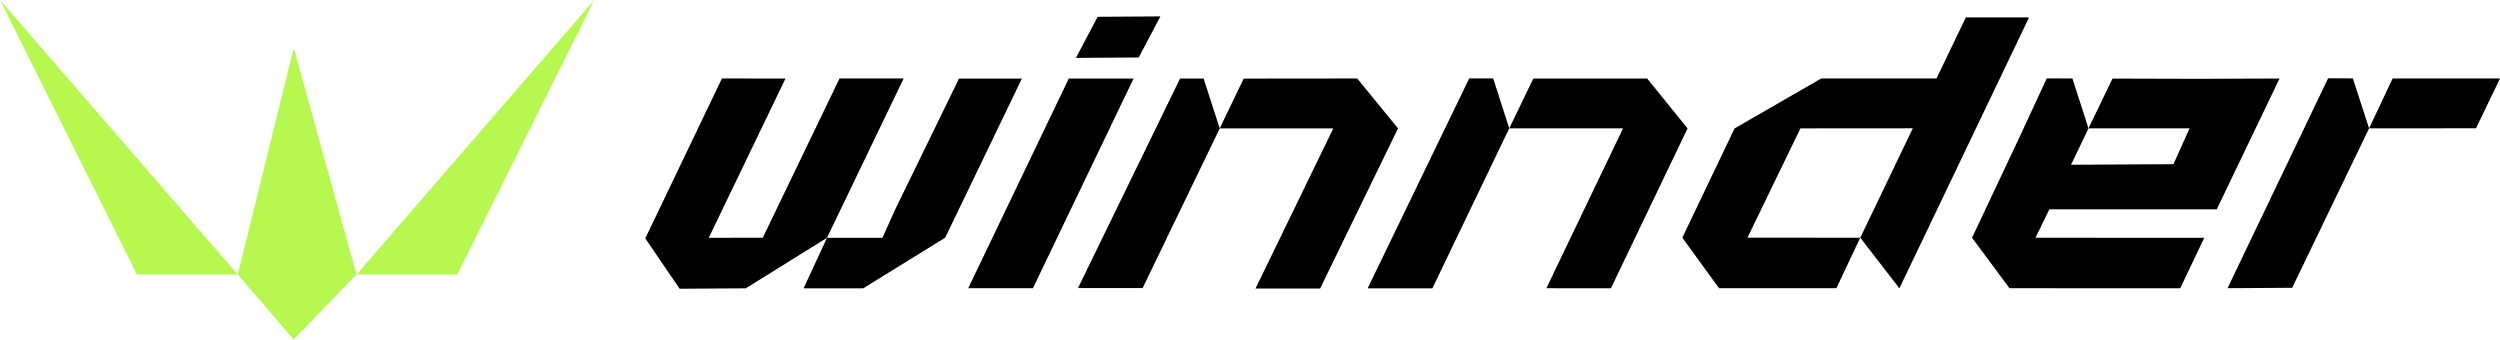
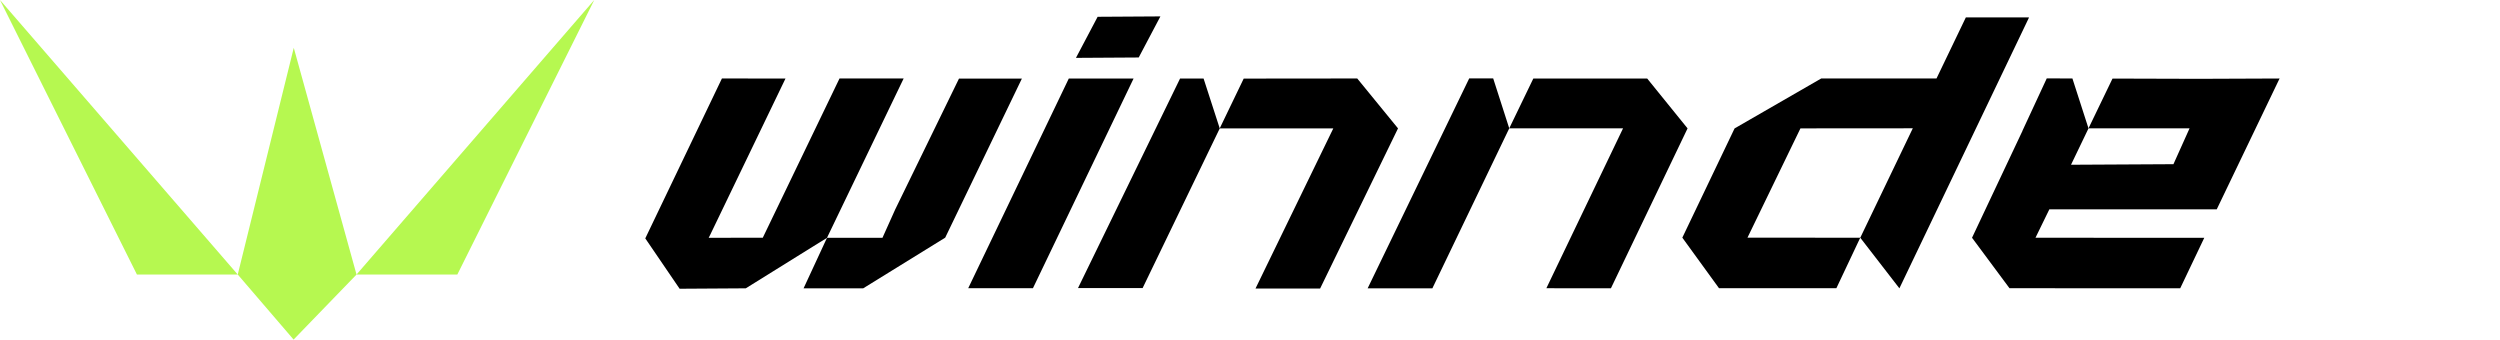
<svg xmlns="http://www.w3.org/2000/svg" width="236" height="32.055" viewBox="0 0 236 32.055">
  <g id="Grupo_114" data-name="Grupo 114" transform="translate(0)">
    <path id="Trazado_734" data-name="Trazado 734" d="M1175.377,11.885l-2.771,5.767-10.885,0-8.176,4.713-4.932,10.312,3.463,4.772,11.079,0,2.252-4.765-10.644-.008,5-10.315,10.607-.008-4.959,10.331,3.693,4.776,12.24-25.572Z" transform="translate(-989.801 -10.242)" />
    <path id="Trazado_735" data-name="Trazado 735" d="M1369.506,65.861l5.93-12.348-7.657.031-8.114-.024-2.267,4.7-1.517-4.707-2.422-.012-2.3,4.956h.007l-4.762,10.09,3.536,4.764,16.117.005,2.27-4.762-15.933-.009,1.309-2.683,15.808,0ZM1357.4,58.22l9.537,0-1.52,3.382-9.669.053Z" transform="translate(-1160.244 -46.103)" />
    <path id="Trazado_736" data-name="Trazado 736" d="M1481.808,88.428h0l.006-.011Z" transform="translate(-1276.929 -76.192)" />
    <path id="Trazado_737" data-name="Trazado 737" d="M960.169,53.549H949.421l-2.274,4.705-1.514-4.713h-2.266l-9.585,19.812h6.11l7.256-15.1h10.743l-7.239,15.093,6.094.005,7.235-15.094Z" transform="translate(-804.675 -46.137)" />
-     <path id="Trazado_738" data-name="Trazado 738" d="M670.568,53.6,661.075,73.39h6.11l9.5-19.793Z" transform="translate(-569.674 -46.186)" />
+     <path id="Trazado_738" data-name="Trazado 738" d="M670.568,53.6,661.075,73.39h6.11l9.5-19.793" transform="translate(-569.674 -46.186)" />
    <path id="Trazado_739" data-name="Trazado 739" d="M457.689,68.595l7.241-15.048-6.054,0-7.243,15.031-5.1.007h-.008l.123-.239,7.128-14.794-6-.008-7.237,15.1h0l0,.005h.008l3.235,4.745,6.246-.04,6.878-4.278Z" transform="translate(-379.626 -46.137)" />
    <path id="Trazado_740" data-name="Trazado 740" d="M563.313,53.654l-6.026,12.363-.058.13-1.14,2.537h-5.236l-2.213,4.772h5.626l7.745-4.785,7.239-15.016Z" transform="translate(-472.784 -46.236)" />
-     <path id="Trazado_741" data-name="Trazado 741" d="M1534.249,58.171l10.093-.008,2.266-4.7-10.138,0ZM1520.889,73.26l6.1-.039,7.259-15.05-1.532-4.717-2.335-.011Z" transform="translate(-1310.607 -46.054)" />
    <path id="Trazado_742" data-name="Trazado 742" d="M742.592,11.194l-5.925.037-2.047,3.878,5.925-.037Z" transform="translate(-633.05 -9.646)" />
    <path id="Trazado_743" data-name="Trazado 743" d="M762.373,53.578l-10.717.011-2.264,4.7-1.524-4.707h-2.219l-9.636,19.784h6.1l7.283-15.077,10.719,0-7.344,15.116h6.1l7.352-15.116Z" transform="translate(-634.25 -46.17)" />
    <path id="Trazado_744" data-name="Trazado 744" d="M167.615,32.659l-5.288,21.4L167.6,60.2l5.94-6.138-5.922-21.4Z" transform="translate(-139.884 -28.144)" fill="#b6f850" />
    <path id="Trazado_745" data-name="Trazado 745" d="M12.927,25.917h9.516L0,0Z" transform="translate(0 0)" fill="#b6f850" />
    <path id="Trazado_746" data-name="Trazado 746" d="M243.417,25.917h9.516L265.86,0Z" transform="translate(-209.762)" fill="#b6f850" />
  </g>
</svg>